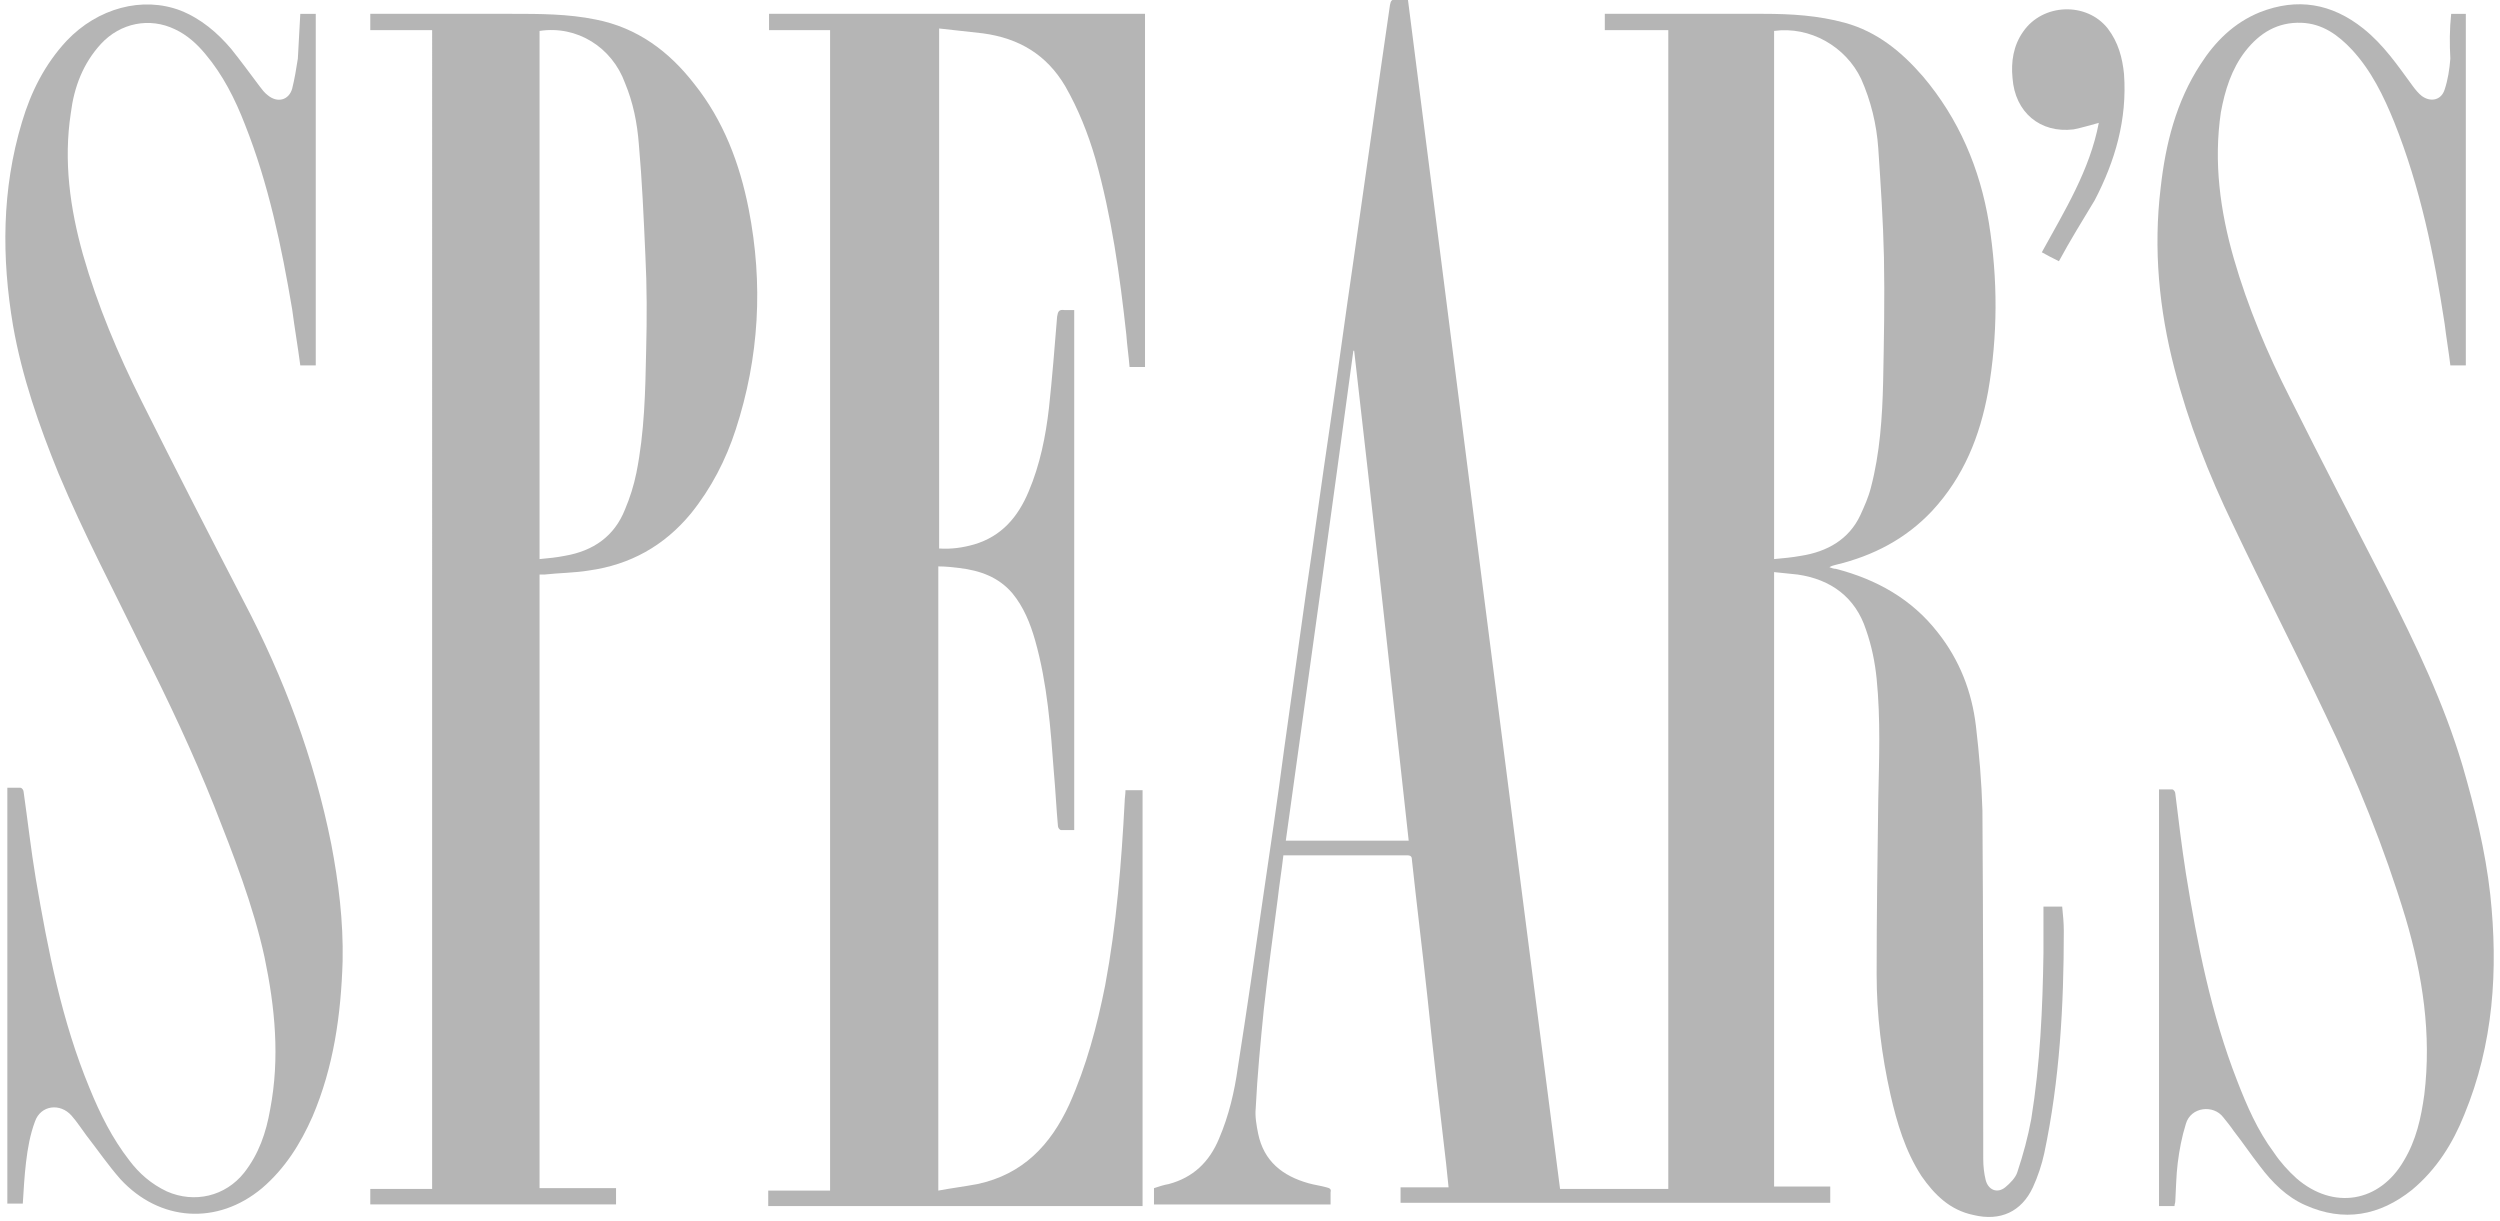
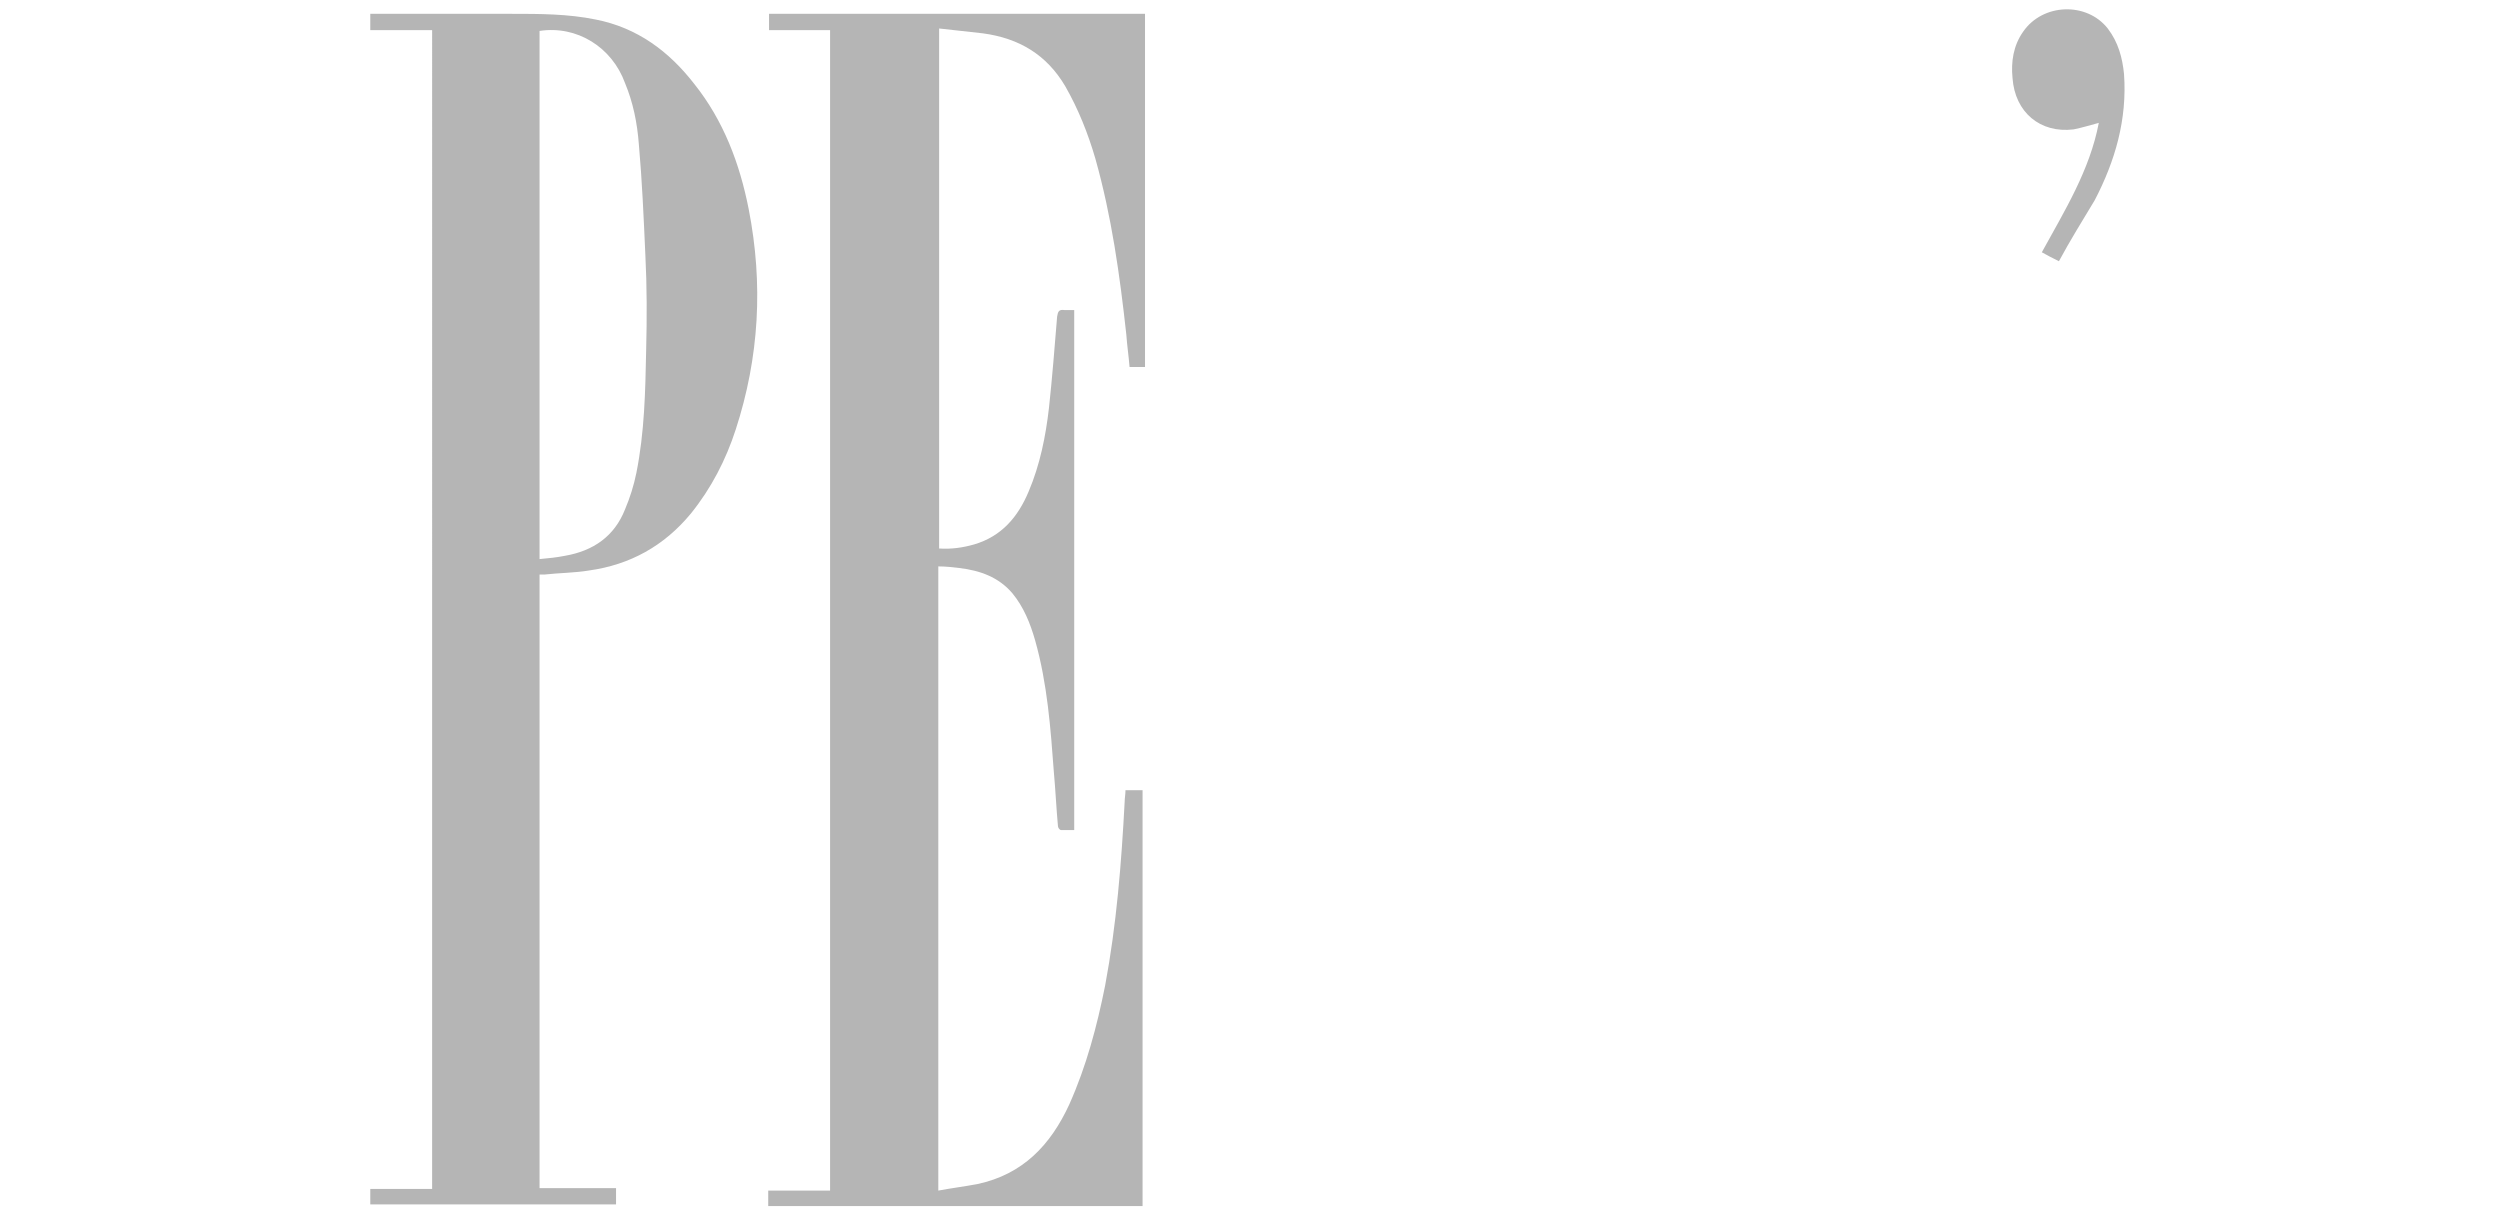
<svg xmlns="http://www.w3.org/2000/svg" version="1.1" id="Layer_1" x="0px" y="0px" width="307.2px" height="150px" viewBox="0 0 307.2 150" style="enable-background:new 0 0 307.2 150;" xml:space="preserve">
  <style type="text/css">
	.st0{fill:#B5B5B5;}
</style>
  <g>
-     <path class="st0" d="M173-0.1c6.2,48.7,12.4,97.4,18.7,146.2c4.5,0,8.9,0,13.3,0c0-47.5,0-94.9,0-142.4c-2.6,0-5.2,0-7.8,0   c0-0.7,0-1.3,0-2c0.2,0,0.5,0,0.7,0c6.3,0,12.5,0,18.8,0c3.4,0,6.7,0.2,10,1.1c4,1.1,7,3.6,9.6,6.6c4.4,5.2,7,11.3,8.1,18   c1.1,6.9,1.1,13.8-0.1,20.7c-1,5.5-3,10.5-6.9,14.7c-3.2,3.4-7.2,5.5-11.8,6.6c-0.3,0.1-0.5,0.1-0.8,0.3c0.3,0.1,0.5,0.2,0.8,0.2   c5,1.3,9.3,3.7,12.5,7.8c2.7,3.4,4.2,7.3,4.7,11.5c0.4,3.4,0.7,6.9,0.8,10.4c0.1,14.3,0.1,28.5,0.1,42.8c0,0.9,0.1,1.8,0.3,2.6   c0.3,1.2,1.4,1.7,2.4,0.9c0.6-0.5,1.3-1.2,1.5-1.9c0.7-2.1,1.3-4.3,1.7-6.5c1.1-6.8,1.4-13.6,1.5-20.4c0-1.9,0-3.7,0-5.7   c0.8,0,1.5,0,2.3,0c0.1,1,0.2,2,0.2,3c0,9.2-0.5,18.3-2.4,27.3c-0.3,1.4-0.8,2.9-1.4,4.2c-1.4,3-4,4.2-7.3,3.4   c-2.9-0.6-4.8-2.5-6.4-4.8c-2-3.1-3-6.5-3.8-10c-1.1-4.9-1.7-9.8-1.7-14.8c0-7.1,0.1-14.2,0.2-21.4c0.1-5,0.3-9.9-0.2-14.9   c-0.2-2-0.6-4-1.3-6c-1.3-4-4.3-6.2-8.4-6.8c-0.9-0.1-1.9-0.2-2.9-0.3c0,25.2,0,50.3,0,75.5c2.3,0,4.6,0,6.9,0c0,0.7,0,1.3,0,2   c-17.6,0-35.2,0-52.8,0c0-0.6,0-1.2,0-1.9c1.9,0,3.8,0,5.9,0c-0.1-1-0.2-2-0.3-2.9c-0.8-6.8-1.6-13.7-2.3-20.5   c-0.6-5.6-1.3-11.2-1.9-16.8c0-0.4-0.1-0.6-0.6-0.6c-5,0-9.9,0-14.9,0c-0.1,0-0.2,0-0.3,0c-0.2,1.8-0.5,3.6-0.7,5.4   c-0.6,4.5-1.2,9-1.7,13.5c-0.4,4-0.8,8.1-1,12.2c-0.1,1,0.1,2.1,0.3,3.1c0.7,3.4,3,5.2,6.2,6.1c0.7,0.2,1.5,0.3,2.2,0.5   c0.4,0.1,0.6,0.2,0.5,0.6c0,0.5,0,1,0,1.5c-7.3,0-14.5,0-21.7,0c0-0.6,0-1.3,0-2c0.6-0.2,1.2-0.4,1.8-0.5c3-0.8,5-2.7,6.2-5.6   c1.2-2.8,1.9-5.8,2.3-8.7c1.1-7,2.1-13.9,3.1-20.9c0.9-6.1,1.8-12.2,2.6-18.3c0.9-6.4,1.8-12.9,2.7-19.3c1-6.7,1.9-13.5,2.9-20.2   c1-6.8,1.9-13.6,2.9-20.4c1.1-7.7,2.2-15.5,3.3-23.2c0.4-2.8,0.8-5.5,1.2-8.3c0.1-0.5,0.2-0.7,0.8-0.7C171.9,0,172.4-0.1,173-0.1z    M218,3.8c0,21.6,0,43.2,0,64.9c1.1-0.1,2.2-0.2,3.3-0.4c3.2-0.5,5.9-2,7.3-5c0.5-1.1,1-2.2,1.3-3.4c1.1-4.2,1.4-8.6,1.5-13   c0.1-5.1,0.2-10.2,0.1-15.3c-0.1-4.5-0.4-8.9-0.7-13.4c-0.2-2.9-0.9-5.8-2.1-8.5C226.8,5.7,222.4,3.2,218,3.8z M166.4,43.1h-0.1   c-2.7,20-5.5,40.1-8.3,60.2c5.1,0,10,0,15.1,0C170.9,83.2,168.7,63.1,166.4,43.1z" />
    <path class="st0" d="M102,3.7c-2.5,0-5,0-7.5,0c0-0.7,0-1.3,0-2c15.4,0,30.8,0,46.2,0c0,14.5,0,28.9,0,43.4c-0.6,0-1.3,0-1.9,0   c-0.1-1.3-0.3-2.6-0.4-4c-0.8-7.3-1.8-14.5-3.8-21.6c-0.9-3.1-2.1-6.1-3.7-8.9c-2.3-3.9-5.7-5.9-10.1-6.5c-1.8-0.2-3.6-0.4-5.4-0.6   c0,21.4,0,42.6,0,63.9c1.5,0.1,2.9-0.1,4.3-0.5c3.4-1,5.4-3.4,6.7-6.5c1.4-3.3,2.1-6.8,2.5-10.3c0.4-3.7,0.7-7.5,1-11.2   c0.1-0.6,0.2-0.9,0.9-0.8c0.4,0,0.7,0,1.2,0c0,21.3,0,42.6,0,63.9c-0.5,0-1.1,0-1.6,0c-0.2,0-0.4-0.3-0.4-0.5   c-0.2-2.2-0.3-4.4-0.5-6.6c-0.4-5.4-0.8-10.9-2.3-16.2c-0.6-2.1-1.4-4.1-2.8-5.8c-1.7-2-4-2.8-6.5-3.1c-0.8-0.1-1.7-0.2-2.6-0.2   c0,25.6,0,51,0,76.7c1.6-0.3,3.2-0.5,4.8-0.8c5.6-1.2,9-4.8,11.3-9.8c2.1-4.7,3.4-9.6,4.4-14.6c1.4-7.5,2-15,2.4-22.6   c0-0.4,0.1-0.9,0.1-1.4c0.7,0,1.4,0,2.1,0c0,17,0,34,0,51.1c-15.3,0-30.6,0-46,0c0-0.6,0-1.2,0-1.9c2.5,0,5,0,7.6,0   C102,98.6,102,51.2,102,3.7z" />
    <path class="st0" d="M53.1,3.7c-2.6,0-5.1,0-7.6,0c0-0.7,0-1.3,0-2c0.2,0,0.5,0,0.7,0c5.6,0,11.2,0,16.7,0c3.4,0,6.9,0,10.3,0.7   c5.1,1,9,3.9,12.1,7.9c3.6,4.5,5.6,9.8,6.7,15.4c1.8,9.2,1.3,18.2-1.6,27.1c-1.2,3.7-3,7.2-5.5,10.3c-3.3,4-7.5,6.3-12.5,7   c-1.8,0.3-3.7,0.3-5.5,0.5c-0.2,0-0.4,0-0.6,0c0,25.1,0,50.3,0,75.4c3.1,0,6.2,0,9.4,0c0,0.7,0,1.3,0,2c-10,0-20.1,0-30.2,0   c0-0.6,0-1.2,0-1.9c2.5,0,5,0,7.6,0C53.1,98.6,53.1,51.2,53.1,3.7z M66.3,3.8c0,21.6,0,43.2,0,64.9c1.1-0.1,2.1-0.2,3.1-0.4   c3.5-0.6,6.1-2.4,7.4-5.7c0.6-1.4,1.1-3,1.4-4.5c1-5,1.1-10,1.2-15.1c0.1-3.9,0.1-7.8-0.1-11.7c-0.2-4.5-0.4-9.1-0.8-13.6   c-0.2-2.6-0.7-5.1-1.7-7.5C75.2,5.8,70.9,3.1,66.3,3.8z" />
-     <path class="st0" d="M36.9,1.7c0.6,0,1.2,0,1.9,0c0,14.4,0,28.8,0,43.2c-0.6,0-1.3,0-1.9,0c-0.3-2.3-0.7-4.6-1-6.9   c-1.3-7.7-2.9-15.4-5.8-22.7c-1.2-3.1-2.7-6.1-4.9-8.7c-1-1.2-2.2-2.3-3.7-3c-3.1-1.5-6.7-0.8-9.1,1.8c-2.2,2.4-3.3,5.3-3.7,8.5   c-0.9,5.9-0.1,11.7,1.5,17.4c1.8,6.3,4.3,12.2,7.2,18c4.1,8.2,8.3,16.4,12.5,24.5c5,9.5,8.7,19.4,10.8,29.9   c0.9,4.7,1.5,9.5,1.4,14.4c-0.2,6.6-1.1,13-3.7,19.1c-1.5,3.4-3.4,6.4-6.2,8.8c-5.5,4.6-12.6,4.1-17.4-1.1   c-1.5-1.7-2.8-3.6-4.2-5.4c-0.6-0.8-1.1-1.6-1.8-2.4c-1.4-1.6-3.8-1.3-4.5,0.7c-0.6,1.6-0.9,3.3-1.1,5c-0.2,1.7-0.3,3.4-0.4,5.1   c-0.6,0-1.3,0-1.9,0c0-17,0-34,0-51.1c0.6,0,1.1,0,1.6,0c0.2,0,0.4,0.3,0.4,0.5c0.5,3.5,0.9,7.1,1.5,10.7   c1.5,8.8,3.2,17.5,6.6,25.7c1.3,3.2,2.8,6.2,4.9,8.9c1.2,1.6,2.7,2.9,4.6,3.8c3.4,1.5,7.2,0.6,9.5-2.3c1.8-2.3,2.7-4.9,3.2-7.8   c1.2-6.3,0.6-12.5-0.7-18.7c-1.4-6.4-3.8-12.5-6.2-18.6c-2.6-6.5-5.6-12.9-8.8-19.2C14,72.6,10.3,65.6,7.2,58.2   C4.8,52.3,2.7,46.3,1.6,40c-1.4-8.3-1.4-16.7,1.1-25c1.1-3.7,2.8-7.1,5.5-10c3.8-4,9.3-5.5,14-3.7c2.5,1,4.5,2.7,6.2,4.7   c1.2,1.5,2.3,3,3.5,4.6c0.3,0.4,0.6,0.8,1,1.1c1.2,1,2.6,0.6,3-0.8c0.3-1.2,0.5-2.4,0.7-3.7C36.7,5.4,36.8,3.6,36.9,1.7z" />
-     <path class="st0" d="M301.2,1.7c0.6,0,1.2,0,1.8,0c0,14.4,0,28.8,0,43.2c-0.6,0-1.2,0-1.9,0c-0.2-1.7-0.5-3.4-0.7-5.1   c-1.3-8.5-3-16.8-6.2-24.8c-1.3-3.2-2.8-6.3-5.2-8.9c-1.7-1.8-3.6-3.2-6.2-3.3c-2.9-0.1-5.1,1.2-6.9,3.5c-1.7,2.2-2.5,4.8-3,7.5   c-0.9,6.1-0.1,12.1,1.6,18s4.1,11.6,6.9,17.1c3.9,7.8,7.9,15.5,11.9,23.3c3.6,7.1,7,14.2,9.3,21.9c1.5,5.2,2.8,10.4,3.4,15.8   c1,9.3,0.4,18.4-3.2,27.1c-1.4,3.5-3.4,6.7-6.4,9.2c-4,3.2-8.4,4-13.1,1.9c-2.3-1-4.1-2.8-5.6-4.8c-1.1-1.4-2.1-2.9-3.2-4.3   c-0.4-0.6-0.9-1.2-1.3-1.7c-1.2-1.6-4-1.3-4.6,0.8c-0.5,1.6-0.8,3.2-1,4.8s-0.2,3.1-0.3,4.7c0,0.2-0.1,0.4-0.1,0.6   c-0.6,0-1.2,0-1.9,0c0-17,0-34,0-51.2c0.5,0,1.1,0,1.6,0c0.2,0,0.4,0.3,0.4,0.5c0.4,3.3,0.8,6.6,1.3,9.8c1.4,8.7,3.1,17.3,6.3,25.5   c1.2,3.1,2.5,6.1,4.5,8.8c0.8,1.2,1.8,2.3,2.8,3.2c4.5,3.9,10.2,3,13.2-2.2c1.5-2.5,2.1-5.2,2.5-8.1c0.9-7.4-0.2-14.6-2.3-21.7   c-2.6-8.6-6-17-9.9-25.1c-3.7-7.8-7.6-15.4-11.3-23.2c-3-6.2-5.5-12.6-7.2-19.2c-1.9-7.3-2.6-14.7-1.7-22.2   c0.6-5.4,1.9-10.6,4.9-15.2c1.8-2.8,4.1-5.1,7.3-6.4c4.6-1.8,8.8-1.1,12.7,2c2.5,2,4.2,4.5,6.1,7.1c0.3,0.4,0.7,0.9,1.1,1.2   c1.1,0.8,2.4,0.5,2.8-0.8c0.4-1.2,0.6-2.5,0.7-3.8C301,5.4,301,3.6,301.2,1.7z" />
    <path class="st0" d="M253,32.1c-0.8-0.4-1.4-0.7-2.1-1.1c2.8-5.1,5.9-10.1,7-15.9c-1.1,0.3-2.1,0.6-3.1,0.8   c-4.1,0.5-7.2-2.1-7.5-6.3c-0.2-2,0.1-4,1.3-5.7c2.4-3.5,7.8-3.7,10.4-0.4c1.3,1.7,1.8,3.6,2,5.6c0.4,5.6-1.1,10.7-3.6,15.5   C255.9,27.1,254.4,29.5,253,32.1z" />
  </g>
</svg>